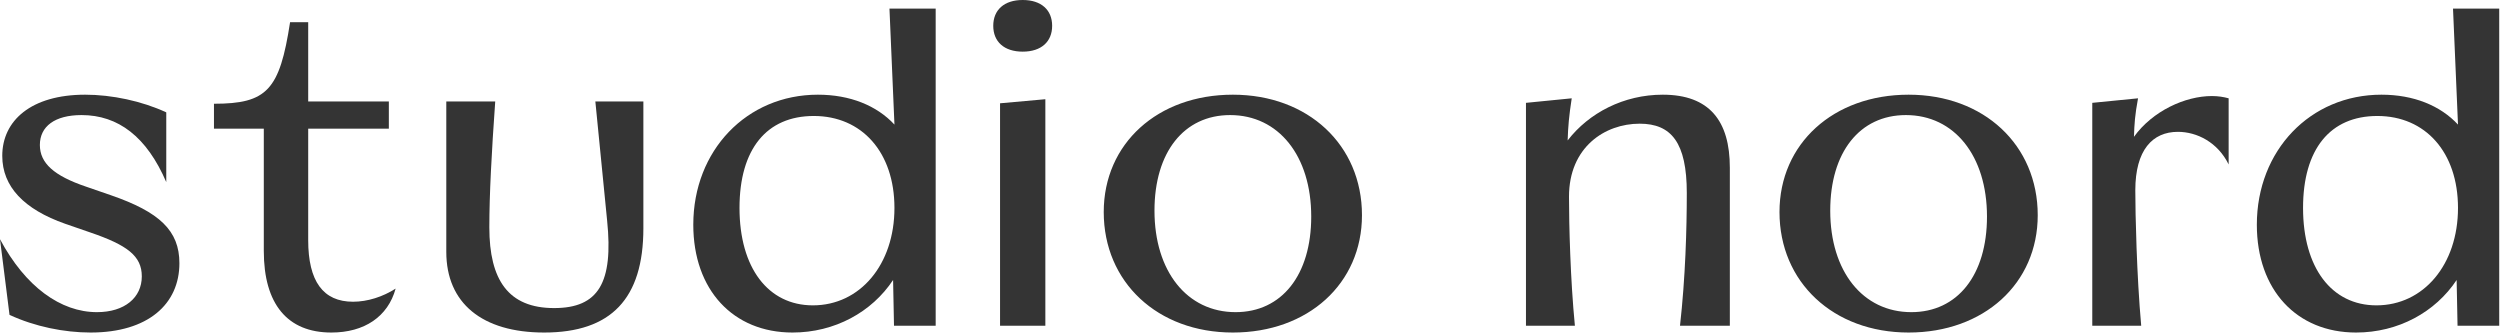
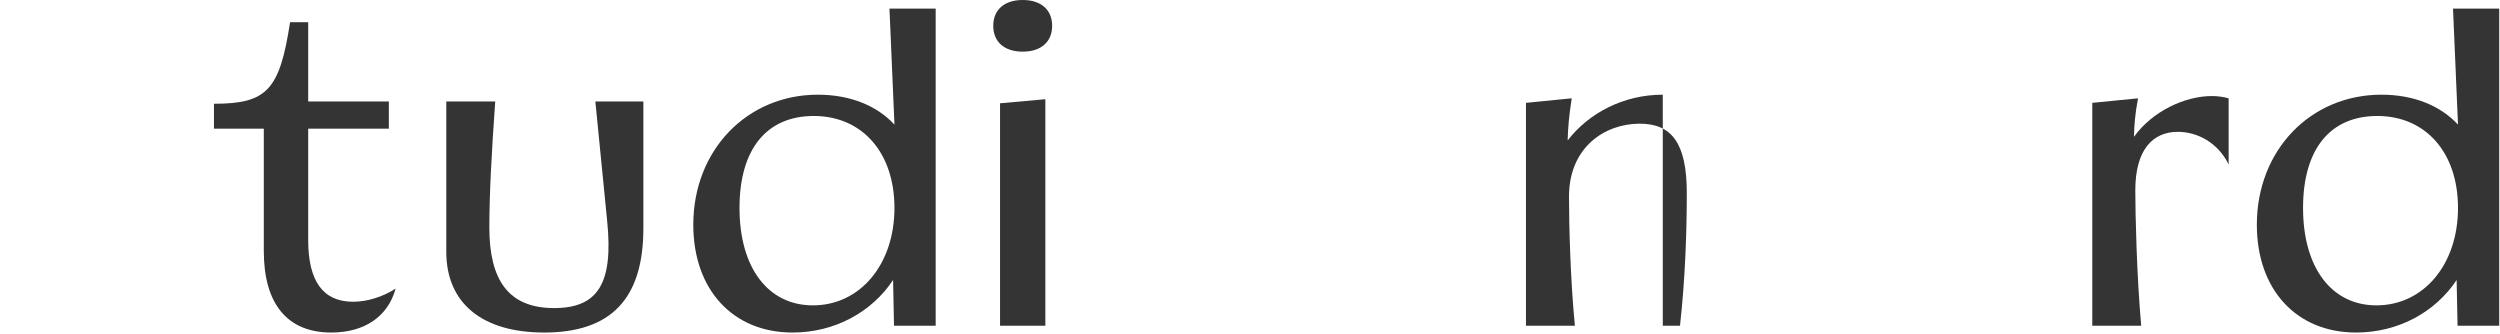
<svg xmlns="http://www.w3.org/2000/svg" width="607" height="81" viewBox="0 0 607 81" fill="none">
  <path d="M572.051 80.74C557.641 80.74 547.961 70.4 547.961 54.56C547.961 36.52 560.941 22.99 578.211 22.99C586.021 22.99 592.511 25.63 596.801 30.25L595.591 2.09H606.811V79.09H596.691L596.471 67.98C591.301 75.79 582.281 80.74 572.051 80.74ZM577.001 74.14C588.441 74.14 596.801 64.24 596.801 50.49C596.801 36.96 588.881 28.16 577.221 28.16C565.781 28.16 559.181 36.19 559.181 50.49C559.181 65.01 566.111 74.14 577.001 74.14Z" fill="#343434" />
  <path d="M508.004 79.09V24.97L519.114 23.87C518.344 28.05 518.234 30.03 518.124 33.22C522.634 26.95 530.554 23.32 537.044 23.32C538.584 23.32 539.904 23.54 541.114 23.87V39.93C538.474 34.54 533.414 32.01 528.794 32.01C522.634 32.01 518.454 36.41 518.454 46.2C518.454 51.92 518.784 66.77 519.884 79.09H508.004Z" fill="#343434" />
-   <path d="M463.411 80.74C445.151 80.74 432.061 68.53 432.061 51.48C432.061 34.87 445.151 22.99 463.411 22.99C481.671 22.99 494.761 35.2 494.761 52.25C494.761 68.86 481.671 80.74 463.411 80.74ZM464.071 75.79C475.291 75.79 482.441 66.77 482.441 52.58C482.441 37.84 474.521 27.94 462.751 27.94C451.531 27.94 444.381 36.96 444.381 51.15C444.381 65.89 452.301 75.79 464.071 75.79Z" fill="#343434" />
-   <path d="M370.504 79.09V24.97L381.614 23.87C380.954 28.16 380.734 30.69 380.624 34.1C385.794 27.39 394.264 22.99 403.724 22.99C415.054 22.99 420.004 29.37 420.004 40.7V79.09H407.904C409.224 67.32 409.554 55.55 409.554 46.86C409.554 34.65 405.814 30.03 398.114 30.03C389.644 30.03 380.954 35.75 380.954 47.74C380.954 54.56 381.284 67.87 382.384 79.09H370.504Z" fill="#343434" />
-   <path d="M299.337 80.74C281.077 80.74 267.987 68.53 267.987 51.48C267.987 34.87 281.077 22.99 299.337 22.99C317.597 22.99 330.687 35.2 330.687 52.25C330.687 68.86 317.597 80.74 299.337 80.74ZM299.997 75.79C311.217 75.79 318.367 66.77 318.367 52.58C318.367 37.84 310.447 27.94 298.677 27.94C287.457 27.94 280.307 36.96 280.307 51.15C280.307 65.89 288.227 75.79 299.997 75.79Z" fill="#343434" />
+   <path d="M370.504 79.09V24.97L381.614 23.87C380.954 28.16 380.734 30.69 380.624 34.1C385.794 27.39 394.264 22.99 403.724 22.99V79.09H407.904C409.224 67.32 409.554 55.55 409.554 46.86C409.554 34.65 405.814 30.03 398.114 30.03C389.644 30.03 380.954 35.75 380.954 47.74C380.954 54.56 381.284 67.87 382.384 79.09H370.504Z" fill="#343434" />
  <path d="M242.812 79.09V25.08L253.812 24.09V79.09H242.812ZM248.312 12.54C243.802 12.54 241.162 10.12 241.162 6.27C241.162 2.42 243.802 0 248.312 0C252.822 0 255.462 2.42 255.462 6.27C255.462 10.12 252.822 12.54 248.312 12.54Z" fill="#343434" />
  <path d="M192.422 80.74C178.012 80.74 168.332 70.4 168.332 54.56C168.332 36.52 181.312 22.99 198.582 22.99C206.392 22.99 212.882 25.63 217.172 30.25L215.962 2.09H227.182V79.09H217.062L216.842 67.98C211.672 75.79 202.652 80.74 192.422 80.74ZM197.372 74.14C208.812 74.14 217.172 64.24 217.172 50.49C217.172 36.96 209.252 28.16 197.592 28.16C186.152 28.16 179.552 36.19 179.552 50.49C179.552 65.01 186.482 74.14 197.372 74.14Z" fill="#343434" />
  <path d="M132.121 80.74C117.051 80.74 108.361 73.59 108.361 61.16V24.64H120.241C119.361 36.96 118.811 47.3 118.811 55.22C118.811 67.98 123.431 74.8 134.541 74.8C145.321 74.8 148.951 68.64 147.411 53.57L144.551 24.64H156.211V55.44C156.211 72.49 148.401 80.74 132.121 80.74Z" fill="#343434" />
  <path d="M80.441 80.74C69.771 80.74 64.051 73.81 64.051 60.94V31.24H51.951V25.19C64.821 25.19 67.901 21.89 70.431 5.39H74.831V24.64H94.411V31.24H74.831V58.3C74.831 68.31 78.461 73.26 85.721 73.26C89.241 73.26 92.981 72.05 96.061 70.07C94.191 76.89 88.471 80.74 80.441 80.74Z" fill="#343434" />
-   <path d="M22 80.74C15.62 80.74 8.47 79.31 2.31 76.45L0 58.08C6.16 69.63 14.74 75.79 23.54 75.79C30.25 75.79 34.43 72.27 34.43 67.1C34.43 62.15 30.91 59.51 21.89 56.43L15.84 54.34C5.83 50.82 0.55 45.32 0.55 37.84C0.55 29.26 7.59 22.99 20.68 22.99C27.17 22.99 34.43 24.53 40.37 27.28V44.22C35.64 33.22 28.71 27.94 19.8 27.94C13.31 27.94 9.68 30.69 9.68 35.2C9.68 39.6 13.09 42.68 20.9 45.32L26.95 47.41C38.72 51.48 43.56 55.99 43.56 63.91C43.56 73.81 35.97 80.74 22 80.74Z" fill="#343434" />
</svg>